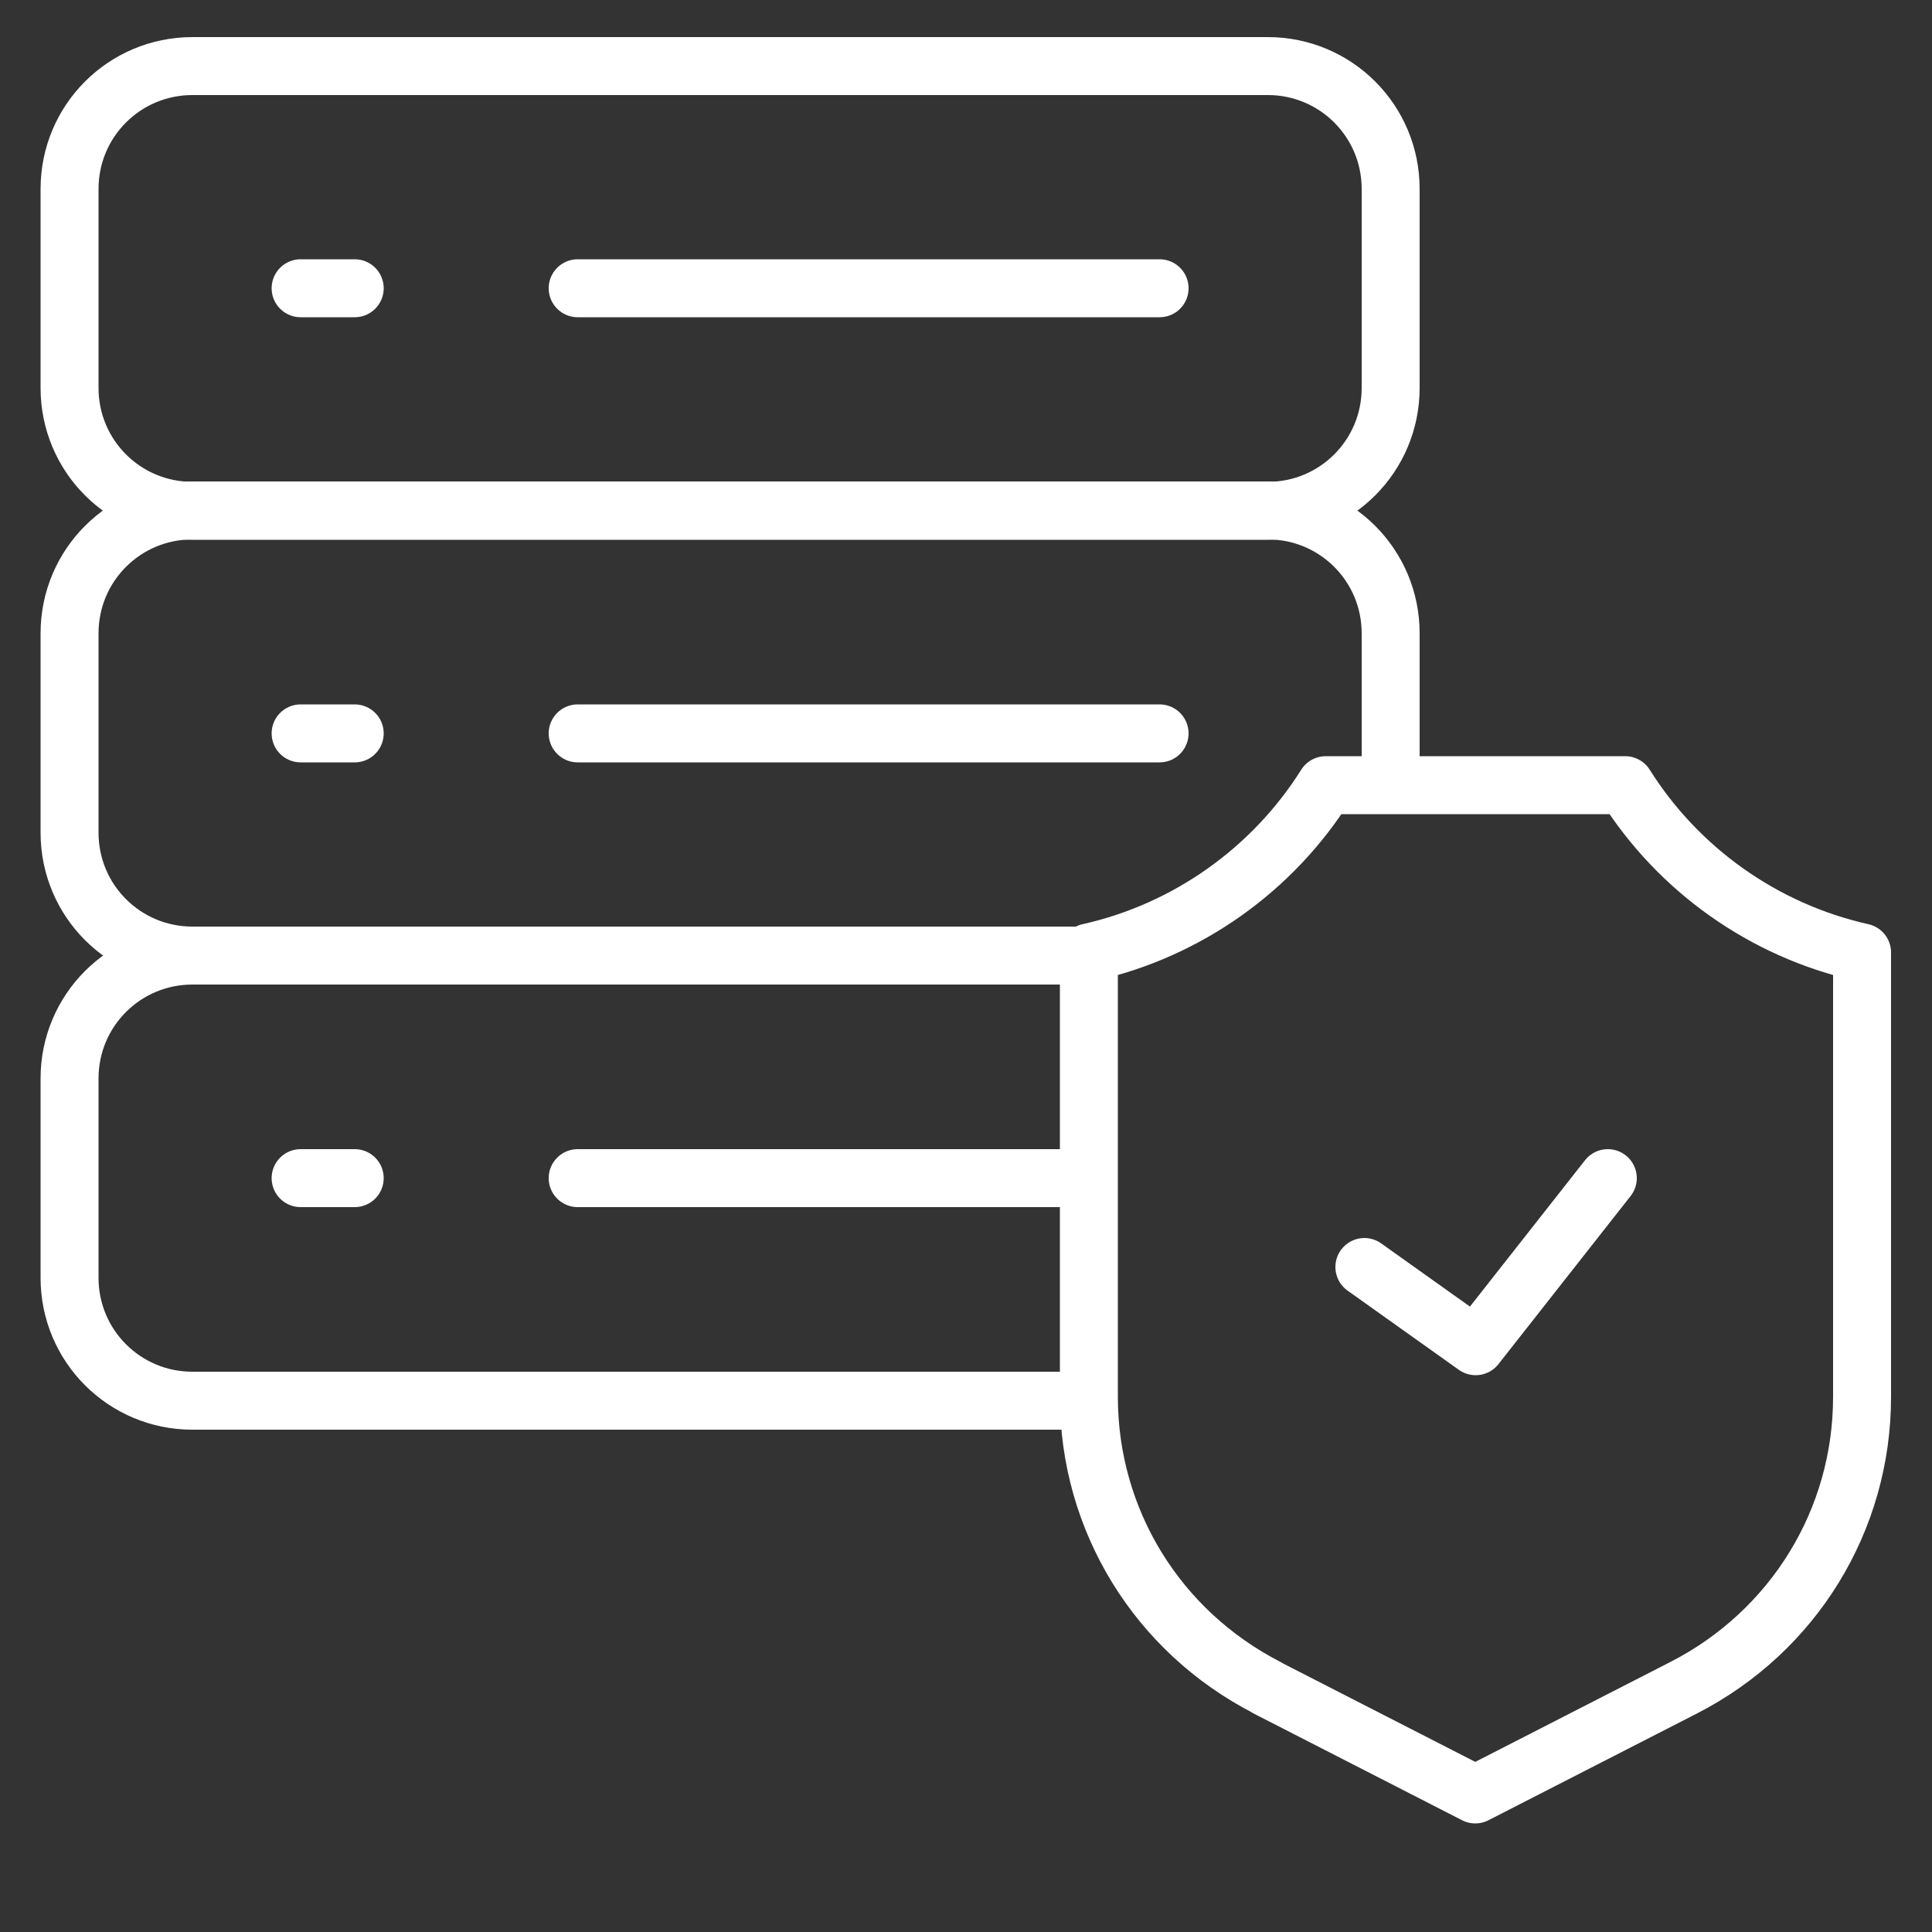
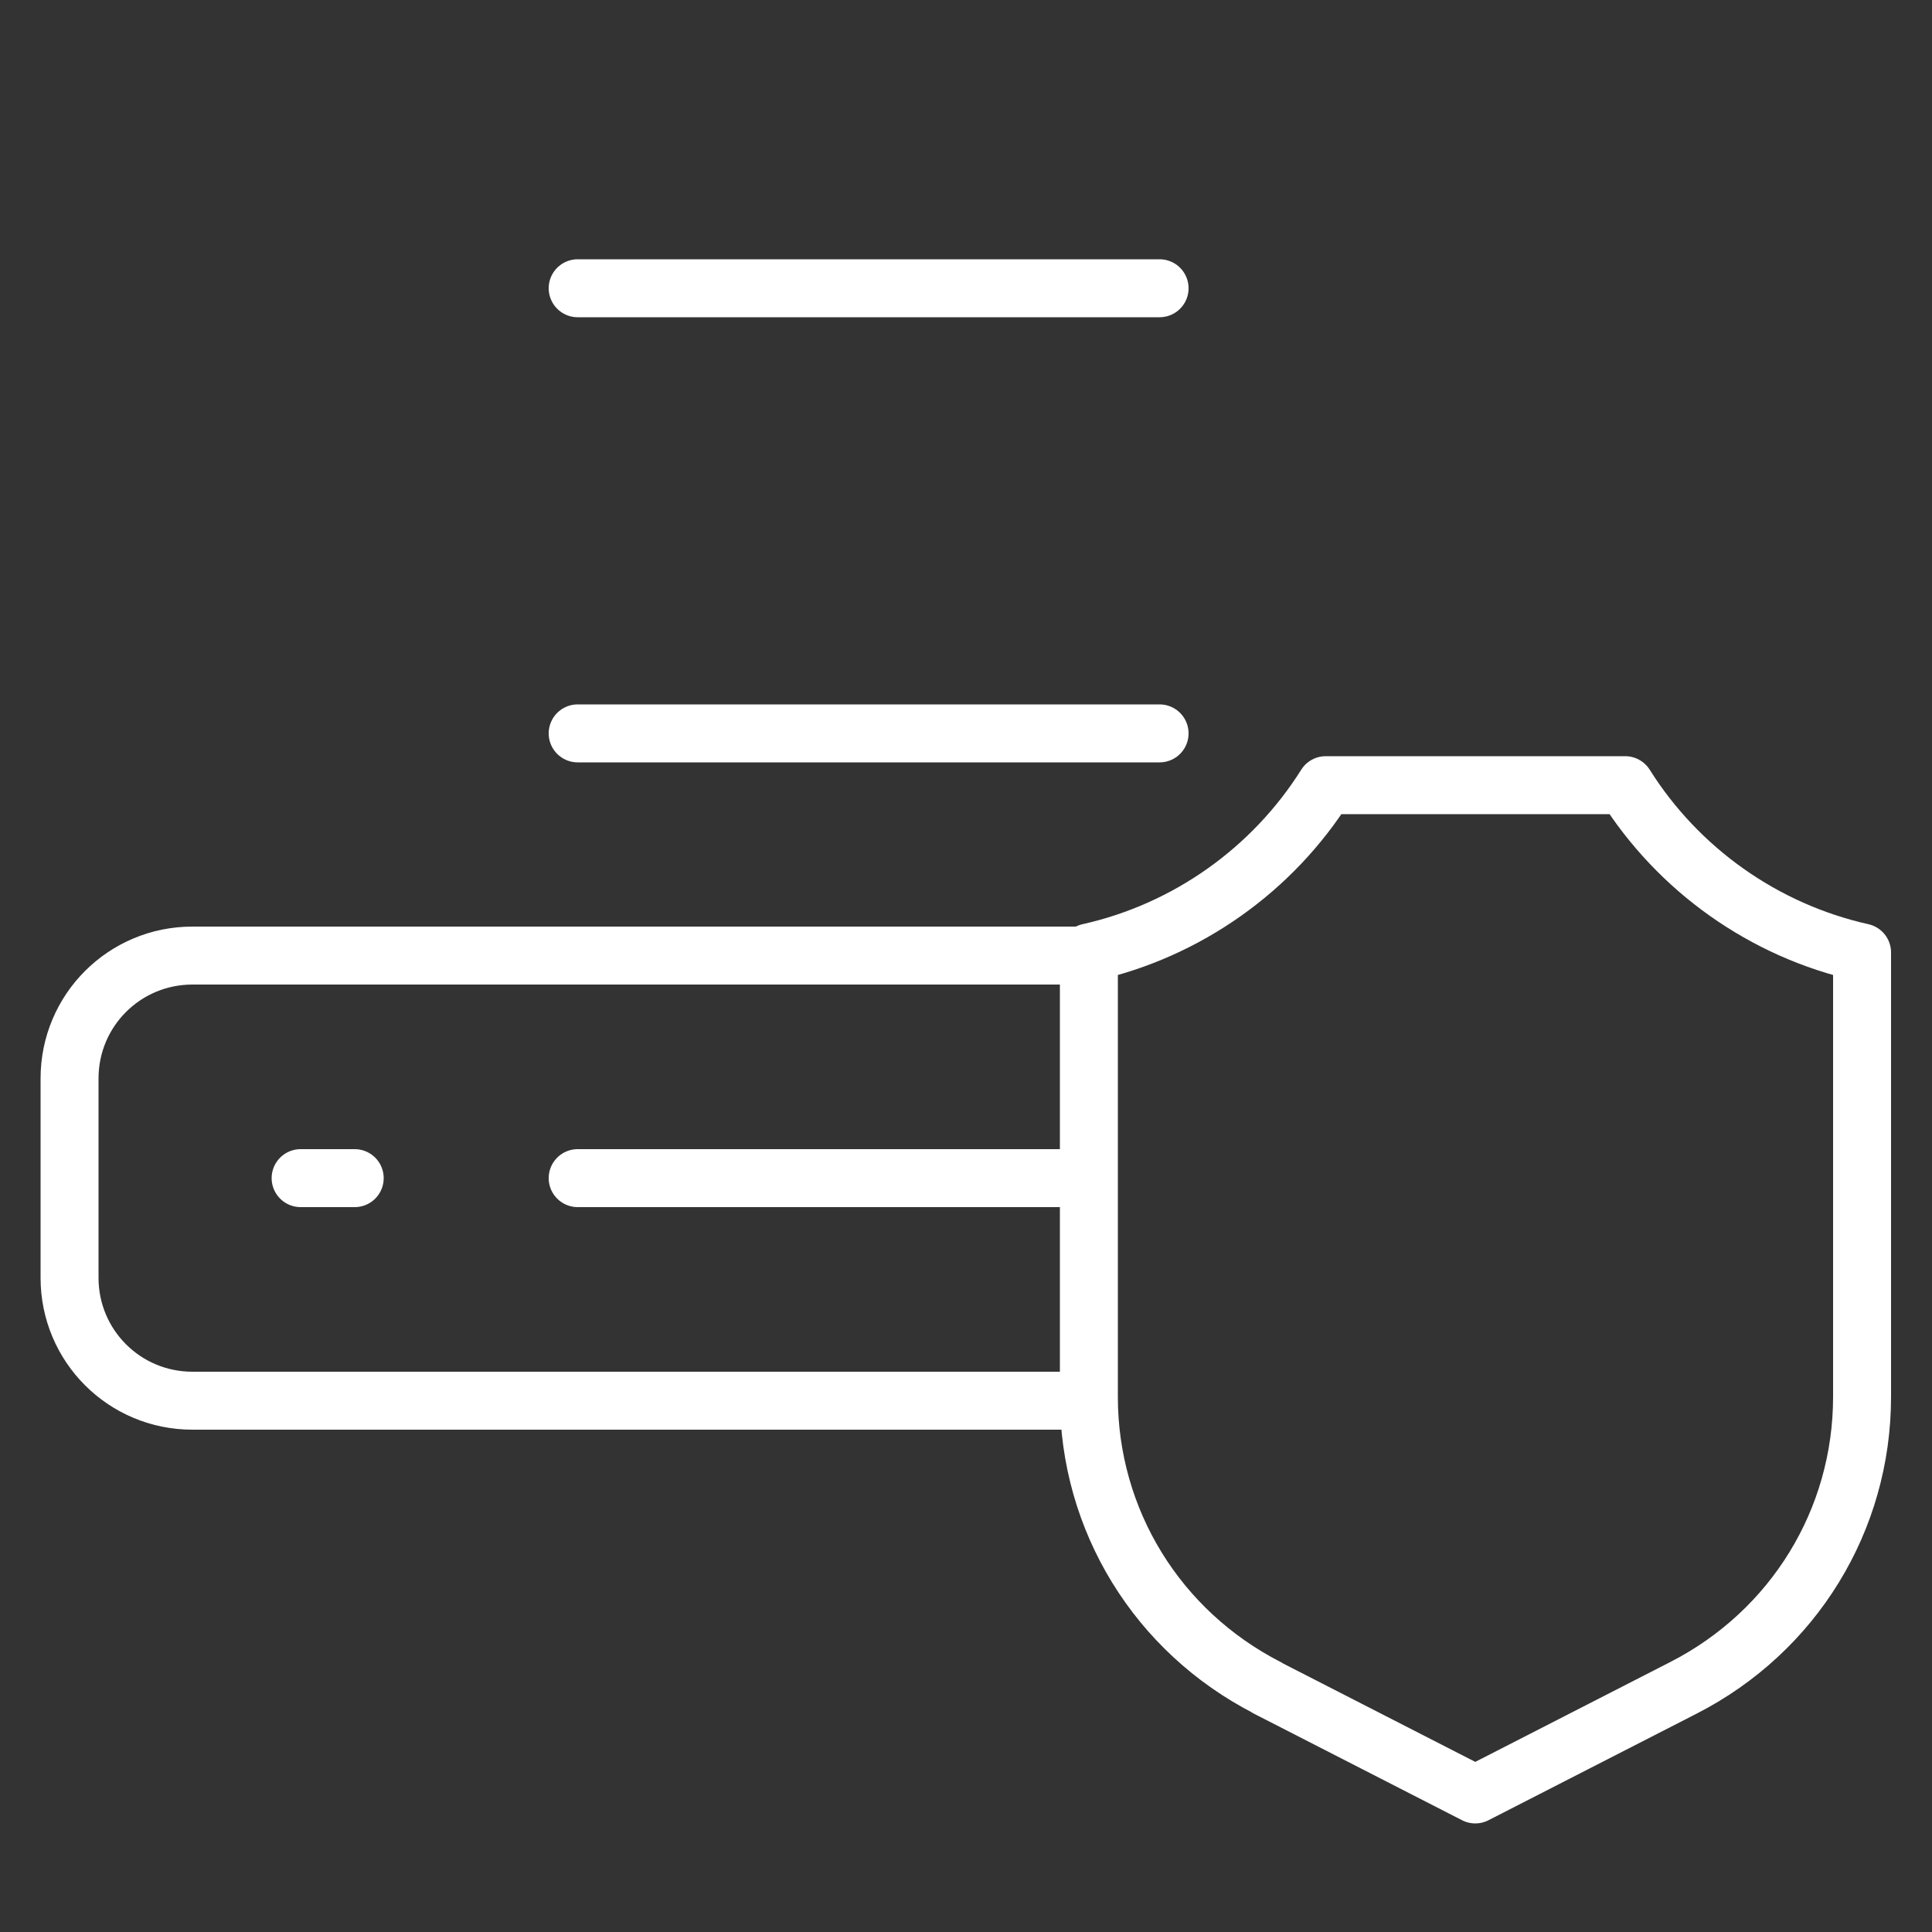
<svg xmlns="http://www.w3.org/2000/svg" id="Capa_1" version="1.1" viewBox="0 0 500 500">
  <rect x="0" y="0" width="500" height="500" fill="#333333" stroke="none" />
  <defs>
    <style>
      .st0 {
        fill: none;
        stroke: #fff;
        stroke-linecap: round;
        stroke-linejoin: round;
        stroke-width: 15px;
      }
    </style>
  </defs>
  <g>
    <g>
      <g>
-         <path class="st0" d="M279.5,247.3H49.8c-17.6,0-31.8-14.2-31.8-31.8v-51.6c0-17.6,14.2-31.8,31.8-31.8h278.3c17.6,0,31.8,14.2,31.8,31.8v35.7" />
        <g>
-           <line class="st0" x1="77.8" y1="189.8" x2="91.8" y2="189.8" />
          <line class="st0" x1="149.5" y1="189.8" x2="300.1" y2="189.8" />
        </g>
      </g>
      <g>
-         <path class="st0" d="M328.1,132.2H49.8c-17.6,0-31.8-14.2-31.8-31.8v-51.5c0-17.6,14.2-31.8,31.8-31.8h278.3c17.6,0,31.8,14.2,31.8,31.8v51.5c0,17.6-14.2,31.8-31.8,31.8Z" />
        <g>
-           <line class="st0" x1="77.8" y1="74.6" x2="91.8" y2="74.6" />
          <line class="st0" x1="149.5" y1="74.6" x2="300.1" y2="74.6" />
        </g>
      </g>
      <g>
        <path class="st0" d="M278.6,362.5H49.8c-17.6,0-31.8-14.2-31.8-31.8v-51.6c0-17.6,14.2-31.8,31.8-31.8h229.7" />
        <g>
          <line class="st0" x1="77.8" y1="304.9" x2="91.8" y2="304.9" />
          <line class="st0" x1="149.5" y1="304.9" x2="278.6" y2="304.9" />
        </g>
      </g>
    </g>
    <path class="st0" d="M328,436.8c-28.5-14.6-46.2-43.4-46.2-75.3v-115c25.5-5.7,47.6-21.5,61.3-43.3h77.5c13.7,21.8,35.8,37.6,61.3,43.3v115c0,31.9-17.7,60.7-46.2,75.3l-53.9,27.6-53.9-27.6Z" />
  </g>
-   <polyline class="st0" points="353.1 327.9 381.9 348.4 416.1 304.9" />
</svg>